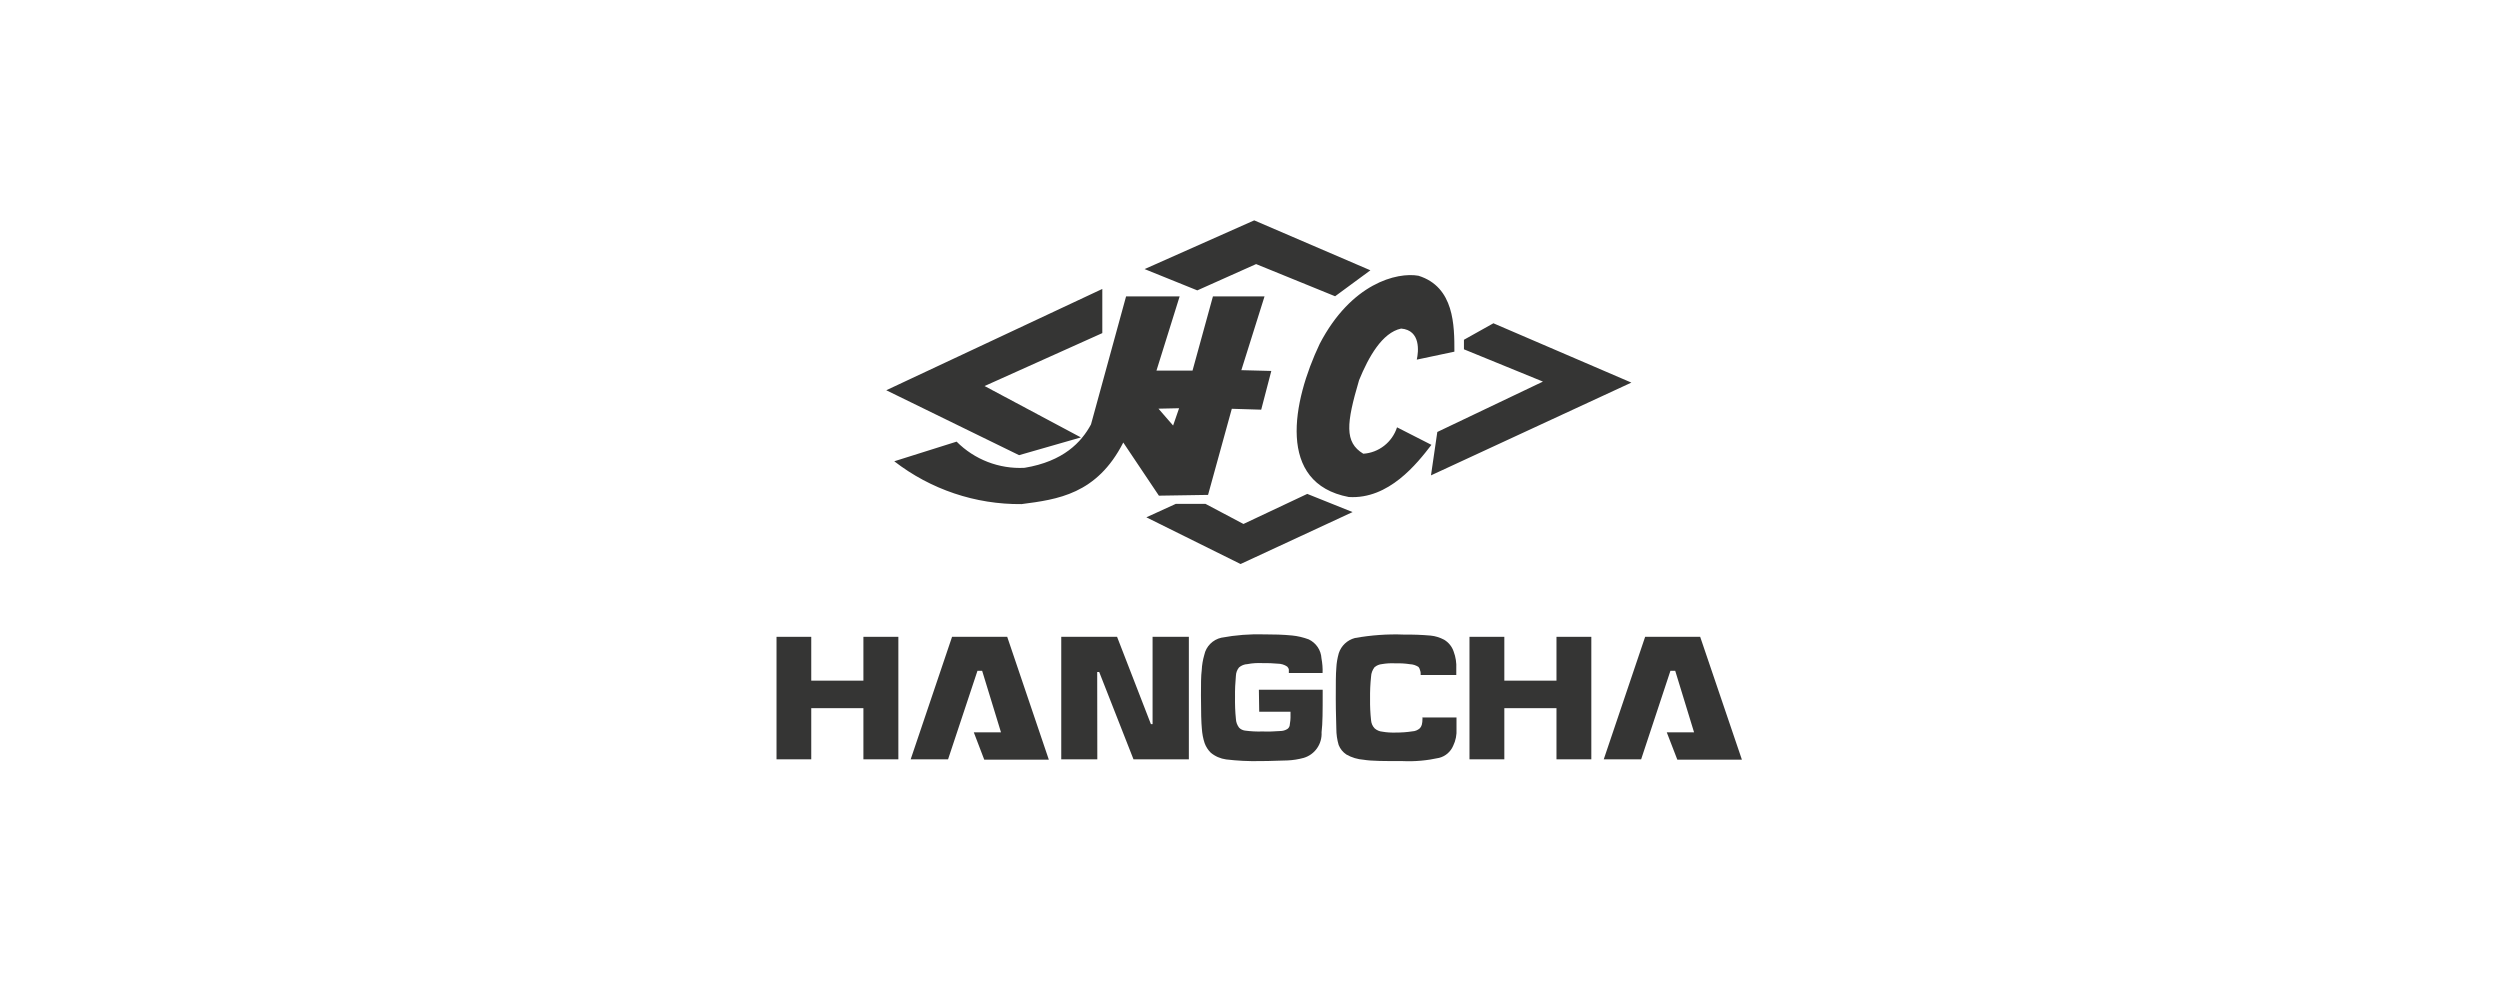
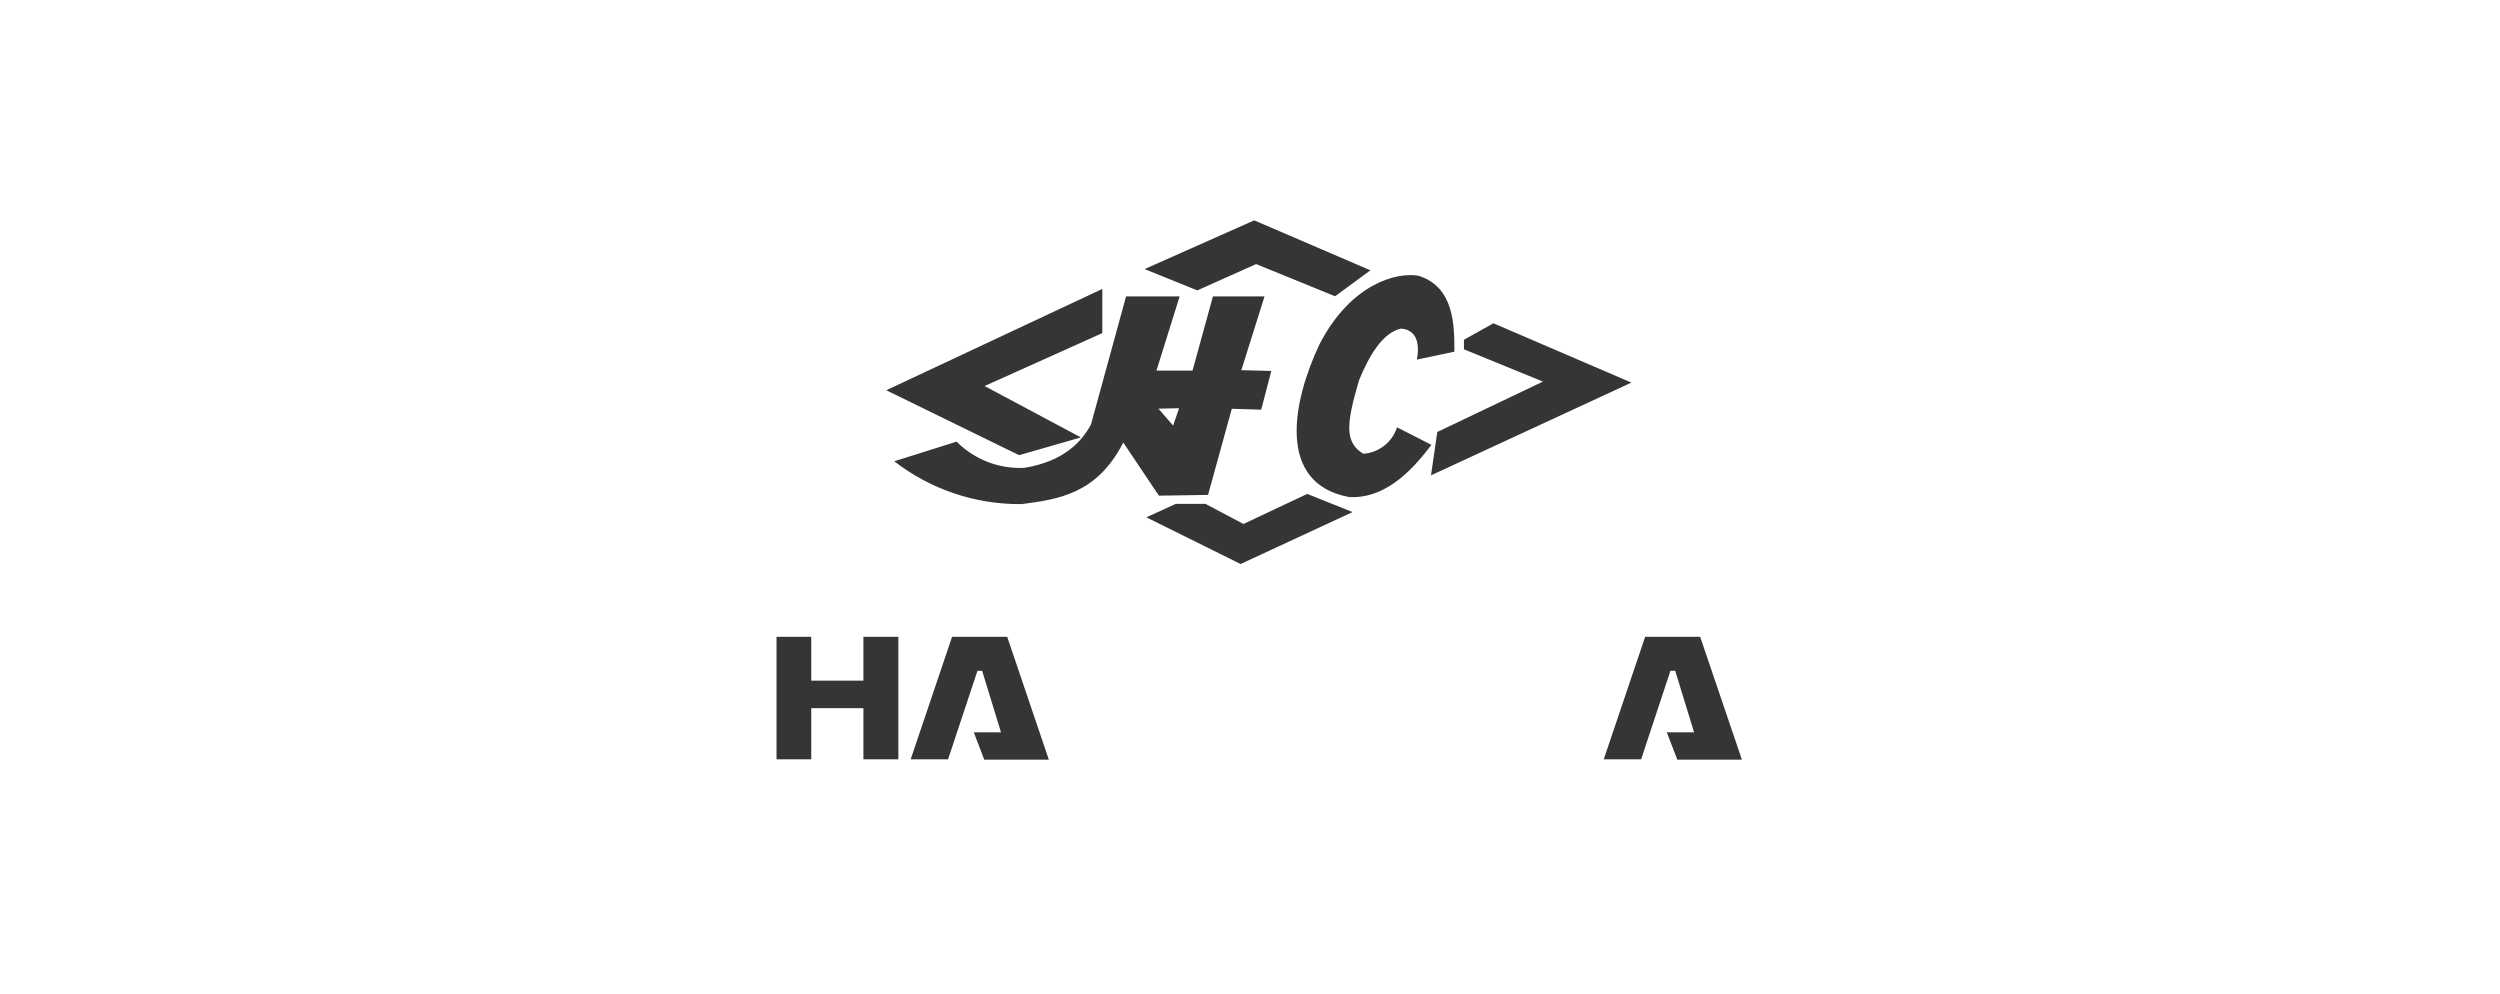
<svg xmlns="http://www.w3.org/2000/svg" id="_图层_2" data-name="图层 2" viewBox="0 0 225.3 89.62">
  <defs>
    <style>
      .cls-1 {
        fill: #353534;
        fill-rule: evenodd;
        stroke-width: 0px;
      }
    </style>
  </defs>
  <g id="_图层_1-2" data-name="图层 1">
    <g id="_图层_2-2" data-name="图层 2">
      <g id="_图层_1-2" data-name="图层 1-2">
        <path class="cls-1" d="m101.49,26.71h4.82l-2.09,6.69h3.25l1.84-6.69h4.65l-2.09,6.65,2.7.07-.91,3.49-2.65-.08-2.14,7.76-4.43.07-3.21-4.79c-2.38,4.67-5.93,5.13-9.17,5.55-4.15.04-8.19-1.32-11.47-3.86l5.62-1.77c1.61,1.62,3.84,2.48,6.12,2.36,3.51-.58,5.13-2.31,5.99-3.91l3.16-11.53Zm29.58,4.98c0-2.34,0-5.83-3.24-6.84-1.93-.34-6.06.68-8.9,6.14-2.47,5.21-3.9,12.56,2.62,13.8,3.61.23,6.16-3.02,7.45-4.7l-3.1-1.58c-.43,1.34-1.64,2.29-3.04,2.38-1.71-1.03-1.53-2.73-.38-6.63.86-2.1,2.08-4.28,3.79-4.65,1.79.15,1.57,2.1,1.41,2.8l3.4-.72Zm-39.23,9.33l-11.97-5.85,19.47-9.13v3.98l-10.61,4.77,8.68,4.63-5.57,1.6Zm30.05,5.13l-10.09,4.68-8.49-4.21,2.65-1.21h2.68l3.42,1.81,5.75-2.71,4.09,1.64Zm12.71-17.01l12.42,5.34-18.06,8.36.57-3.91,9.52-4.54-7.12-2.91v-.86l2.68-1.5Zm-31.29-4.96l9.72-4.32,10.47,4.5-3.18,2.34-7.12-2.9-5.3,2.37-4.75-1.92.16-.07Zm1.09,12.65l1.86-.04-.54,1.56-1.32-1.52Z" />
-         <polygon class="cls-1" points="132.43 57.39 135.57 57.39 135.57 61.34 140.27 61.34 140.27 57.39 143.41 57.39 143.41 68.43 140.27 68.43 140.27 63.82 135.57 63.82 135.57 68.43 132.43 68.43 132.43 57.39" />
-         <path class="cls-1" d="m113.44,62.16h5.76c0,.1,0,.2,0,.3,0,1.57,0,2.74-.1,3.53.06,1.05-.6,2.01-1.61,2.31-.48.13-.97.21-1.46.23-.55,0-1.39.06-2.51.06-1.01.02-2.02-.03-3.02-.15-.51-.07-1-.28-1.39-.61-.24-.24-.43-.53-.55-.86-.14-.42-.22-.86-.25-1.31-.05-.5-.08-1.49-.08-2.98,0-1.01,0-1.77.07-2.29.02-.46.1-.92.23-1.37.16-.77.77-1.38,1.54-1.55,1.28-.24,2.59-.34,3.89-.3.83,0,1.66.02,2.48.1.51.05,1.01.17,1.5.35.67.32,1.11.97,1.15,1.71.08.43.12.88.1,1.32h-3.04c0-.32,0-.2,0-.31-.02-.11-.08-.2-.15-.27-.25-.17-.55-.26-.86-.26-.45-.04-.9-.06-1.35-.05-.46-.02-.92,0-1.37.09-.28.01-.55.12-.76.3-.17.21-.27.47-.28.74-.06.64-.09,1.28-.08,1.92-.01.66.01,1.32.08,1.98.01.28.11.55.28.78.14.15.33.24.53.27.53.07,1.06.1,1.59.08.53.02,1.06,0,1.59-.04.21,0,.41-.05.59-.15.13-.06.22-.18.26-.32.06-.32.09-.65.08-.97v-.3h-2.82l-.03-1.98Z" />
-         <polygon class="cls-1" points="95.64 57.39 100.67 57.39 103.72 65.26 103.87 65.26 103.87 57.39 107.14 57.39 107.14 68.43 102.15 68.43 99.06 60.56 98.88 60.56 98.89 68.43 95.64 68.43 95.64 57.39" />
        <polygon class="cls-1" points="69.98 57.39 73.11 57.39 73.11 61.34 77.81 61.34 77.81 57.39 80.96 57.39 80.96 68.43 77.81 68.43 77.81 63.82 73.11 63.82 73.11 68.43 69.98 68.43 69.98 57.39" />
        <polygon class="cls-1" points="82.07 68.43 85.44 68.43 88.09 60.45 88.51 60.45 90.21 66 87.76 66 88.7 68.46 94.52 68.46 90.77 57.39 85.8 57.39 82.07 68.43" />
        <polygon class="cls-1" points="144.53 68.43 147.9 68.43 150.54 60.45 150.97 60.45 152.67 66 150.21 66 151.16 68.46 156.98 68.46 153.22 57.39 148.26 57.39 144.53 68.43" />
-         <path class="cls-1" d="m128.12,64.66h3.14v1.04c.03.52-.07,1.04-.3,1.51-.23.54-.7.95-1.27,1.09-1.08.24-2.18.34-3.28.29-1.63,0-2.8,0-3.51-.12-.55-.04-1.09-.2-1.56-.47-.32-.21-.56-.51-.7-.86-.14-.47-.21-.97-.21-1.46,0-.5-.05-1.4-.05-2.72s0-2.21.05-2.77c.02-.45.1-.89.22-1.32.22-.68.77-1.19,1.45-1.37,1.46-.26,2.94-.37,4.42-.31.8-.01,1.61.02,2.41.09.42.04.83.17,1.21.37.4.24.71.61.86,1.06.19.5.27,1.03.24,1.56v.56h-3.21c.01-.14,0-.28-.05-.41-.02-.11-.07-.22-.14-.31-.23-.15-.49-.24-.77-.25-.44-.07-.88-.09-1.33-.08-.4-.02-.8,0-1.2.07-.24.02-.47.12-.66.27-.19.25-.31.54-.32.86-.07.66-.1,1.33-.09,2-.01.65.02,1.29.09,1.93.02.27.13.53.32.73.19.17.44.28.7.3.39.07.79.09,1.18.08.51,0,1.02-.03,1.52-.11.25-.01.49-.11.68-.28.15-.19.23-.3.24-.99" />
      </g>
    </g>
  </g>
</svg>